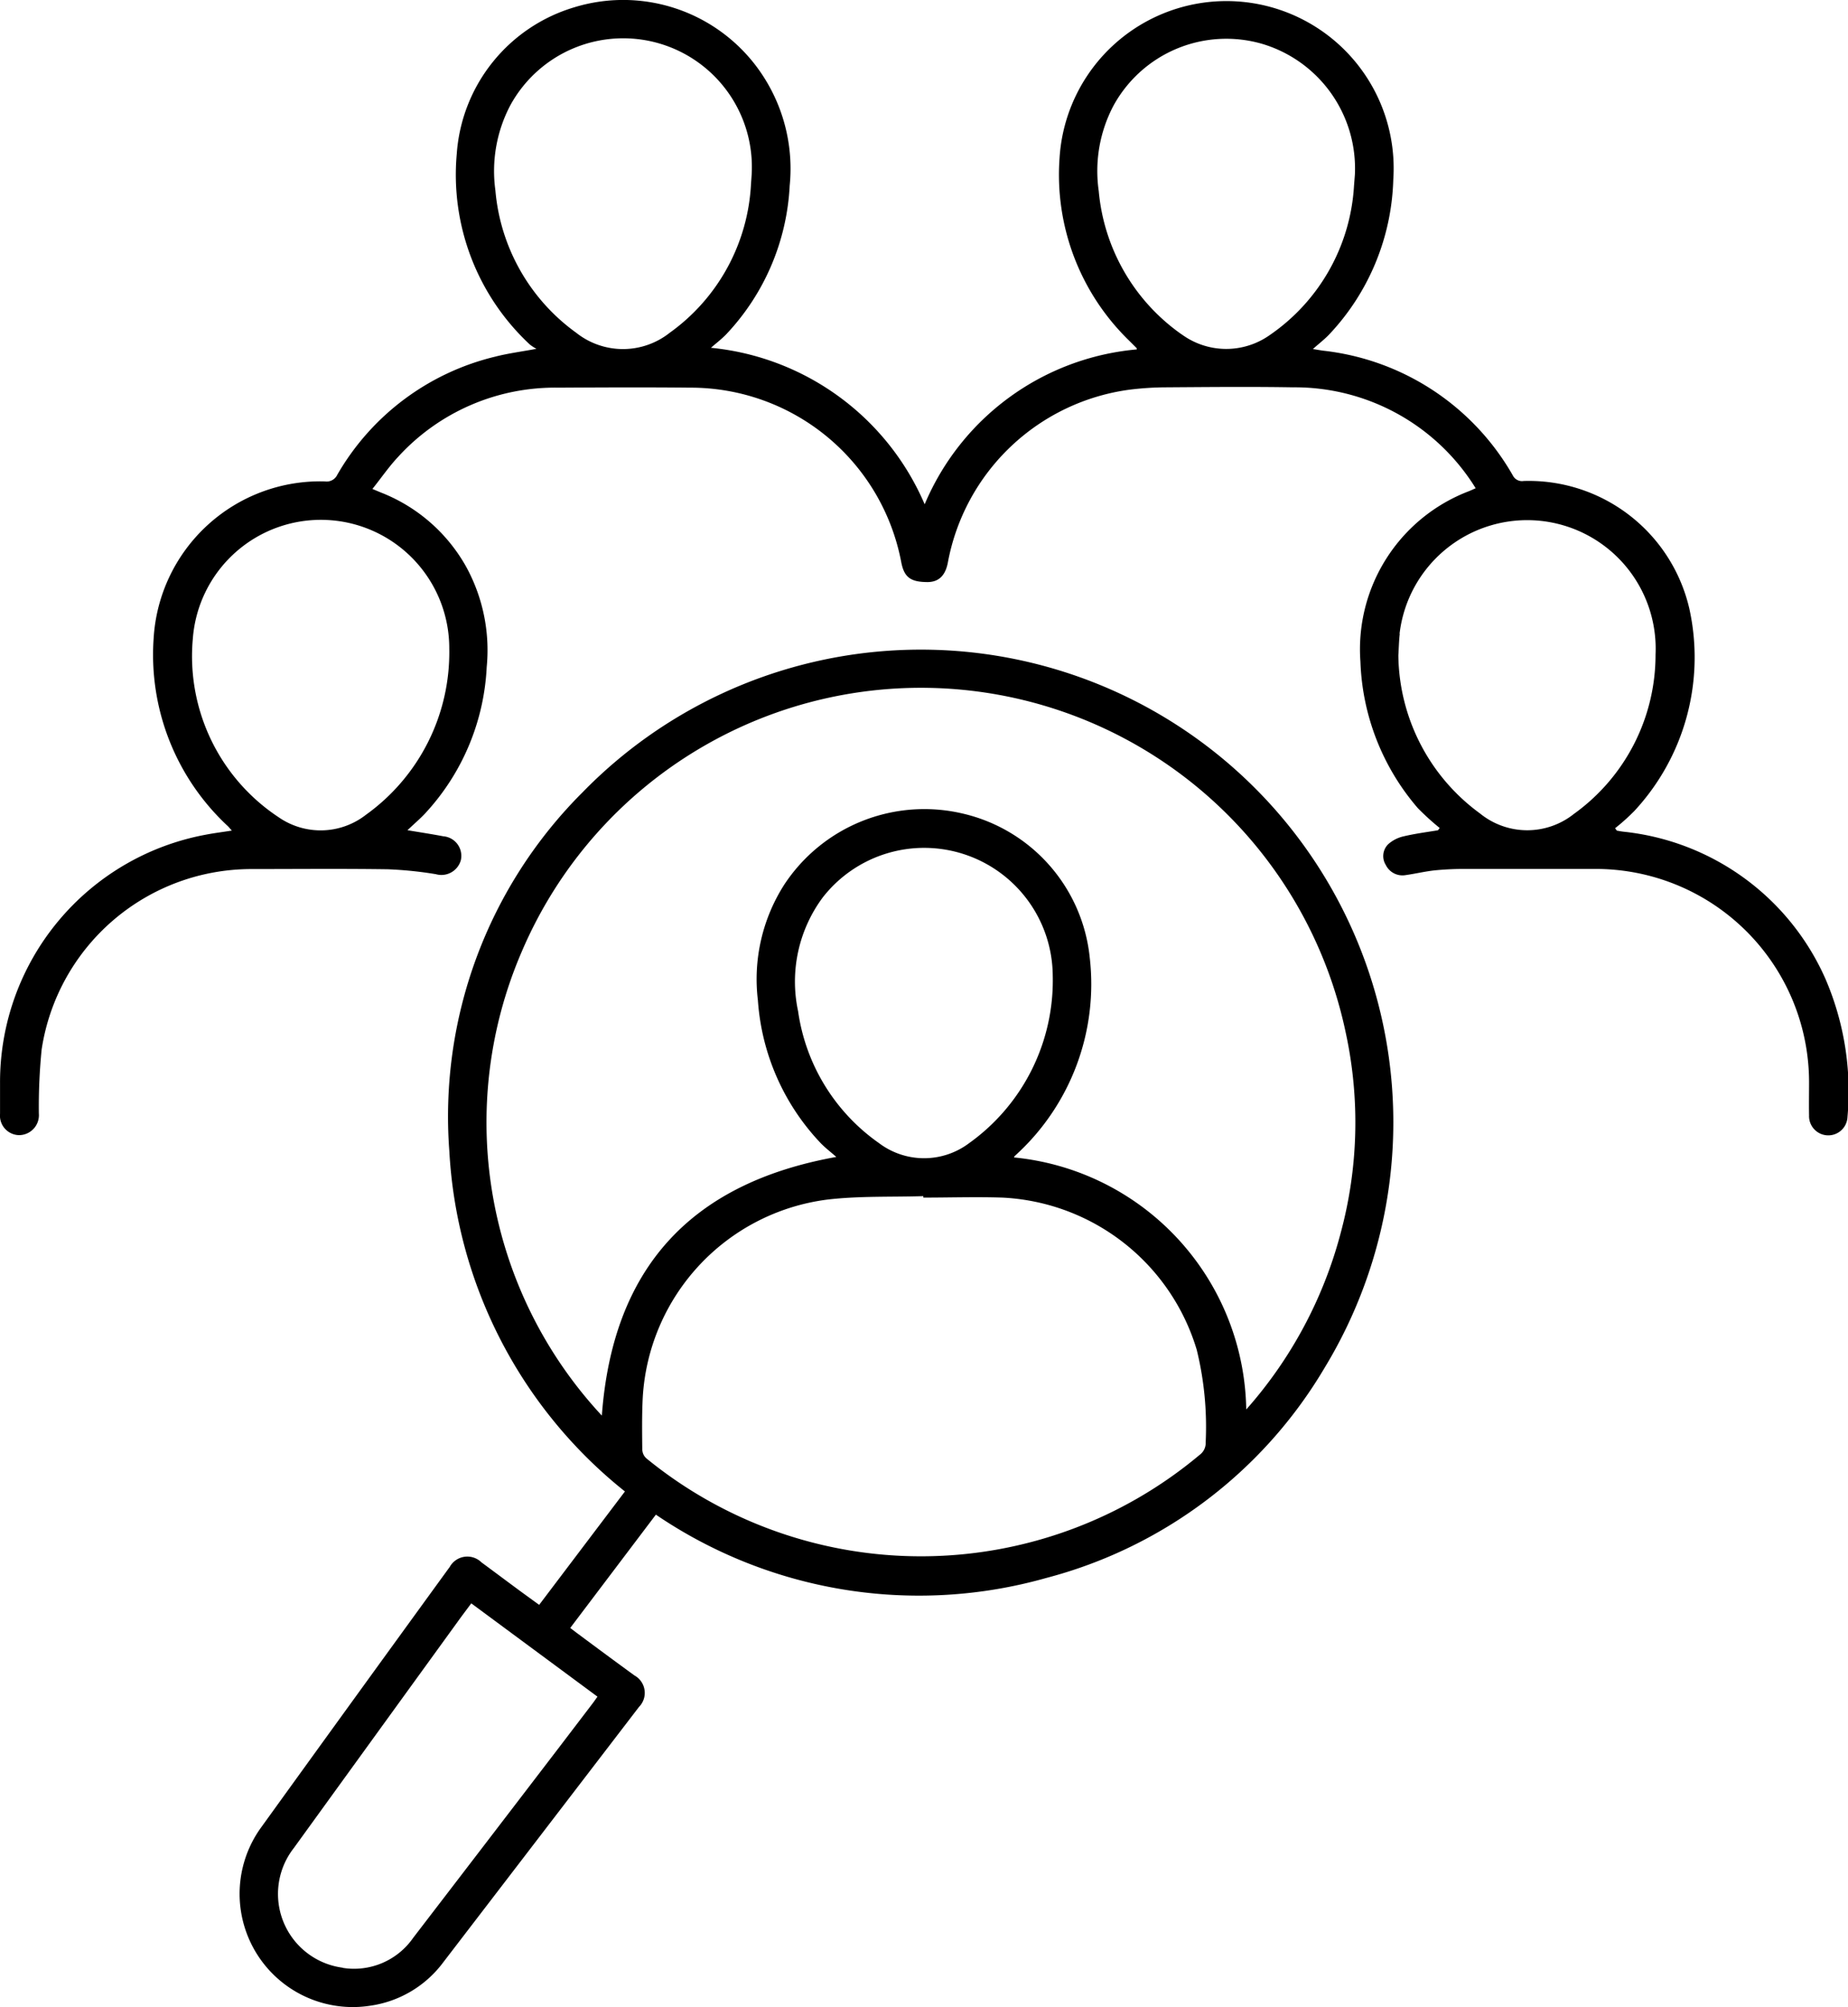
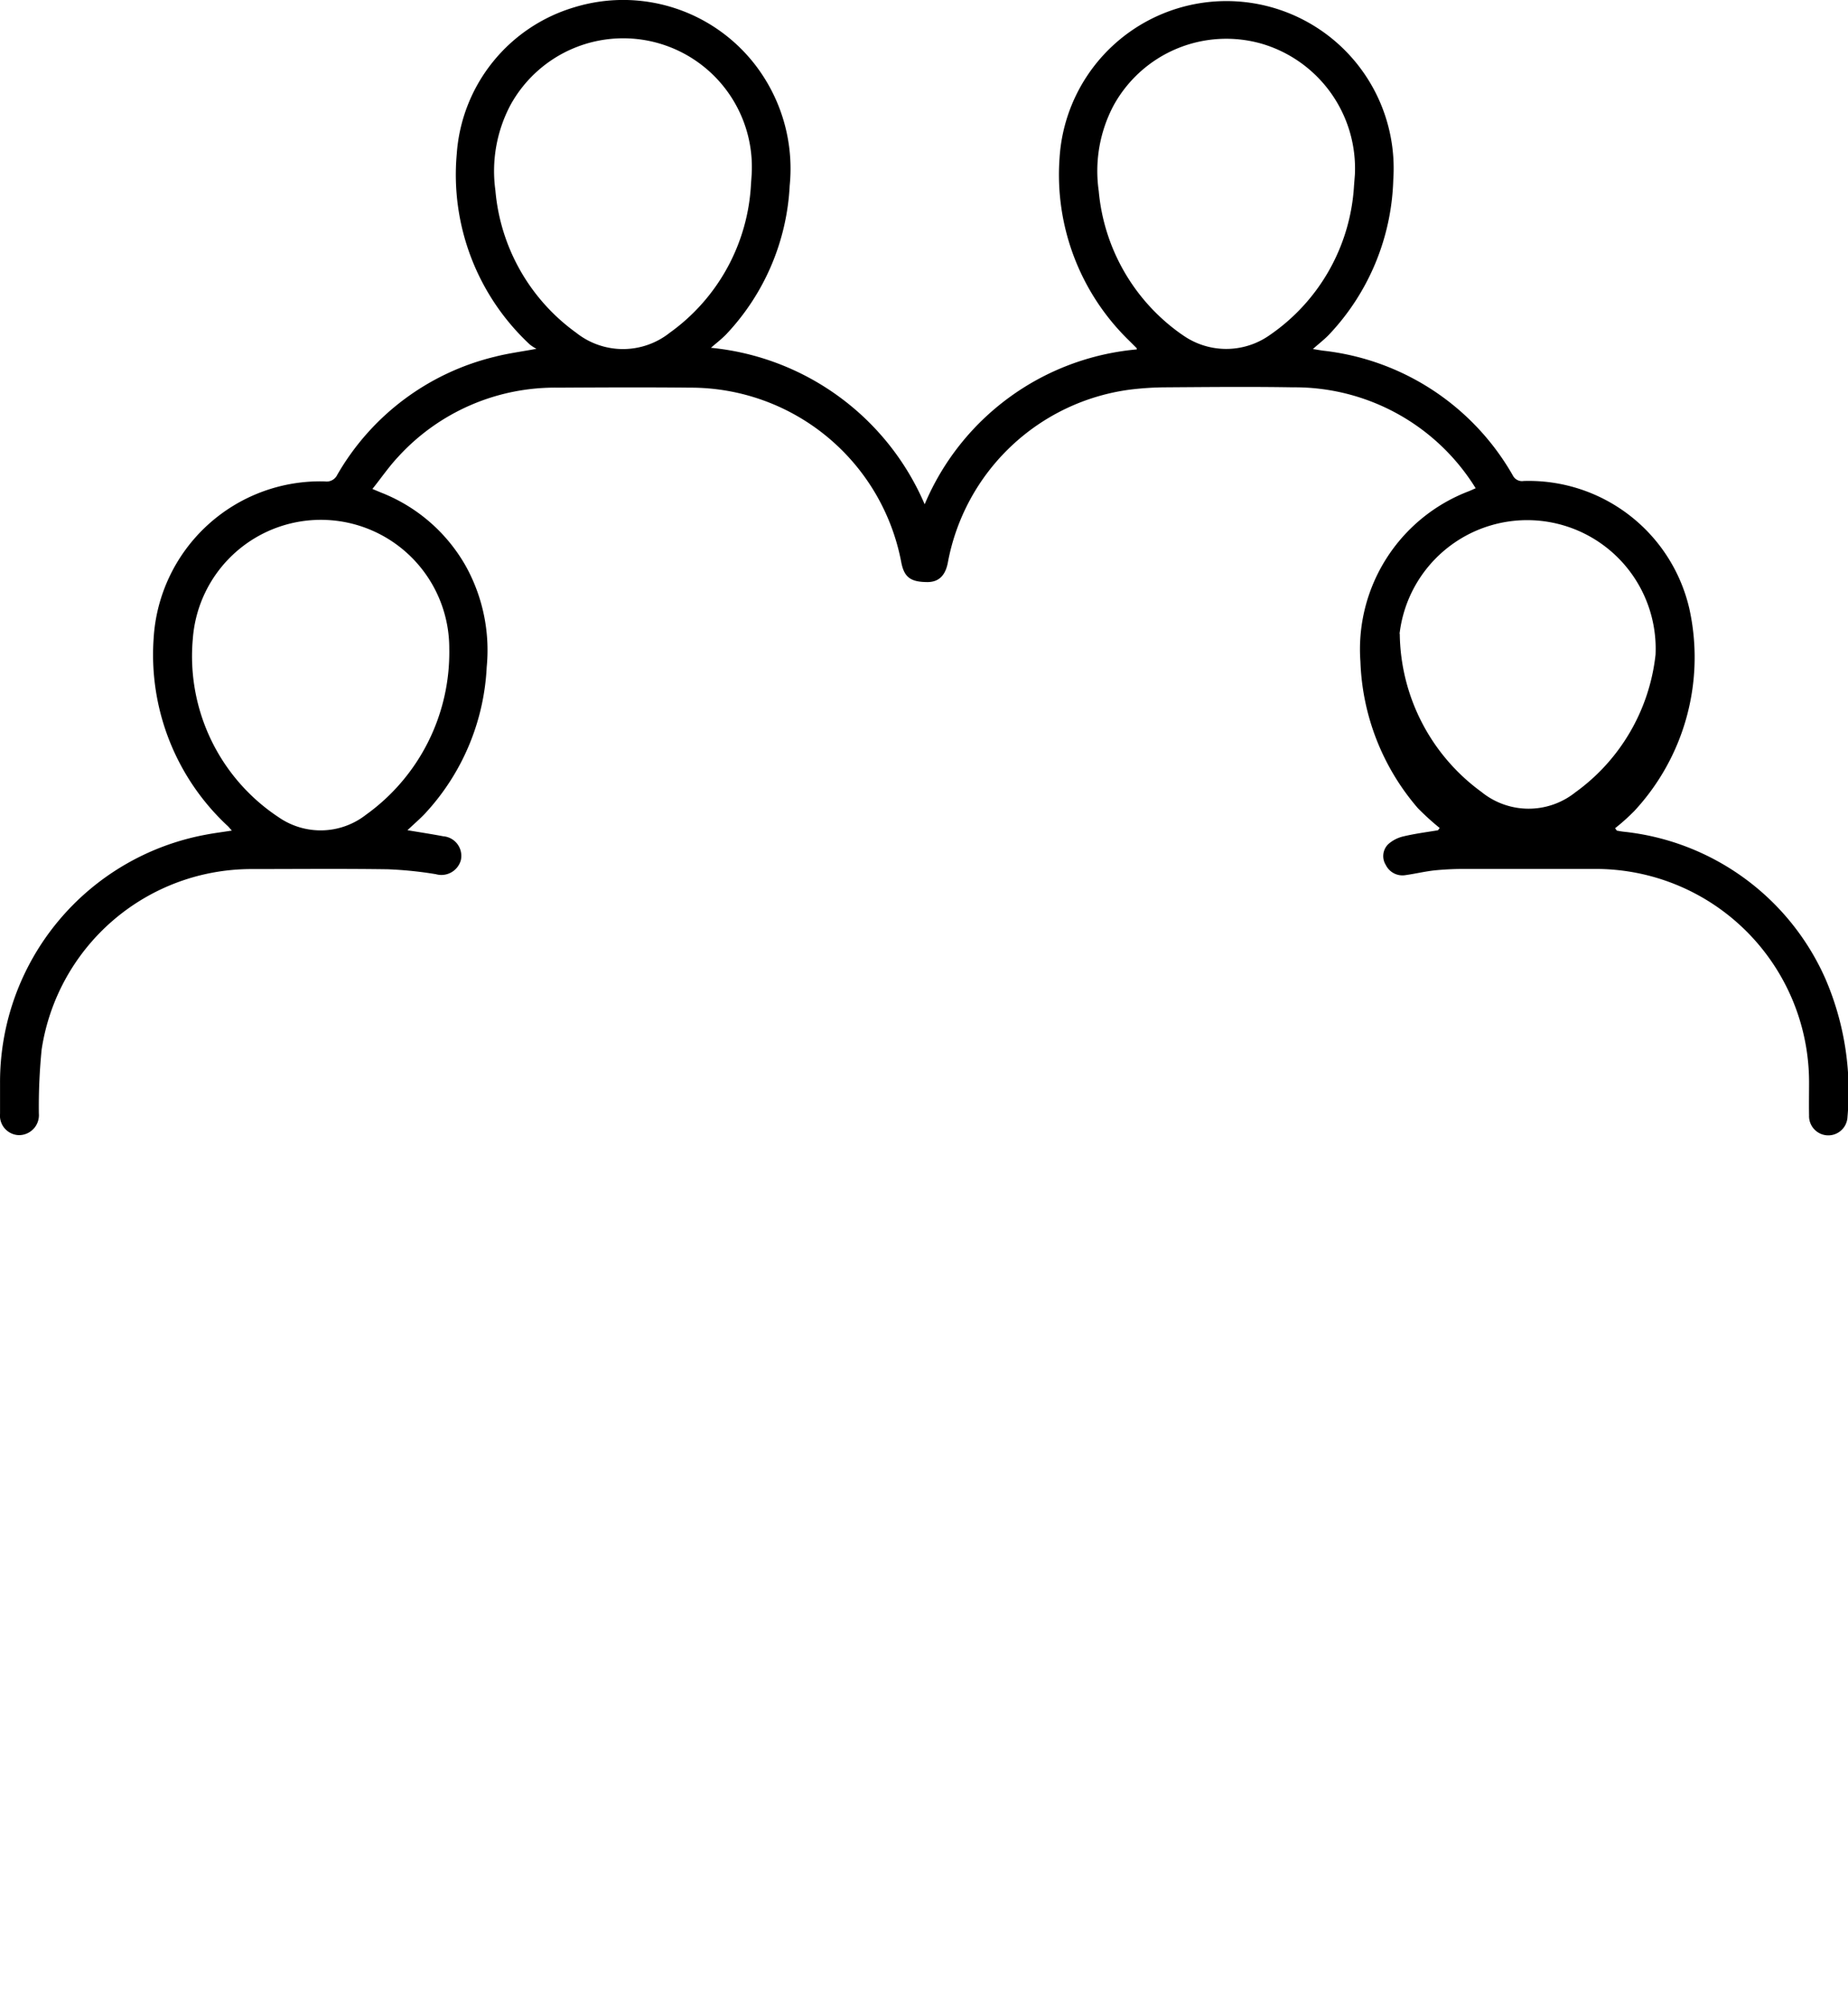
<svg xmlns="http://www.w3.org/2000/svg" width="44.428" height="48.235" viewBox="0 0 44.428 48.235">
  <defs>
    <clipPath id="clip-path">
      <rect id="Rectangle_558" data-name="Rectangle 558" width="44.428" height="48.235" transform="translate(0 0)" fill="none" />
    </clipPath>
  </defs>
  <g id="build" transform="translate(0)">
    <g id="Group_1914" data-name="Group 1914" transform="translate(0 0)" clip-path="url(#clip-path)">
-       <path id="Path_696" data-name="Path 696" d="M0,26.034a6.047,6.047,0,0,1,4.94-5.971c.2-.039.407-.064.633-.1-.046-.05-.071-.082-.1-.11a5.617,5.617,0,0,1-1.781-4.5,4.011,4.011,0,0,1,4.116-3.781.283.283,0,0,0,.3-.16,5.994,5.994,0,0,1,3.8-2.839c.3-.077.615-.118.987-.187a1.221,1.221,0,0,1-.154-.1A5.57,5.57,0,0,1,10.98,3.7,3.964,3.964,0,0,1,13.81.177a4.009,4.009,0,0,1,4.317,1.349,4.089,4.089,0,0,1,.857,2.939,5.61,5.61,0,0,1-1.511,3.556c-.116.124-.254.227-.382.34a6.252,6.252,0,0,1,5.138,3.761,6.125,6.125,0,0,1,5.1-3.722c-.005-.024,0-.031-.008-.035l-.177-.177A5.553,5.553,0,0,1,25.472,3.8a4.02,4.02,0,1,1,8.023.522,5.651,5.651,0,0,1-1.547,3.725c-.109.113-.235.21-.386.344.127.02.186.031.245.039a6.011,6.011,0,0,1,4.563,3,.247.247,0,0,0,.26.132,3.963,3.963,0,0,1,3.981,3.061,5.426,5.426,0,0,1-1.319,4.867,4.894,4.894,0,0,1-.464.416l.041.058c.051.009.1.018.153.025a5.988,5.988,0,0,1,4.863,3.538,6.834,6.834,0,0,1,.53,3.314.462.462,0,0,1-.924-.032c-.005-.263,0-.526,0-.789a5.129,5.129,0,0,0-5.135-5.135c-1.041,0-2.081,0-3.122,0a7.316,7.316,0,0,0-.734.033c-.237.025-.471.082-.707.115a.445.445,0,0,1-.478-.244.4.4,0,0,1,.06-.5.827.827,0,0,1,.371-.188c.271-.064.548-.1.823-.145l.042-.055a6.129,6.129,0,0,1-.528-.48,5.687,5.687,0,0,1-1.378-3.52,4.064,4.064,0,0,1,2.588-4.086c.058-.022.115-.049.183-.079-.045-.07-.076-.121-.11-.17a5.112,5.112,0,0,0-4.284-2.255c-1.016-.017-2.033-.007-3.05,0a7.366,7.366,0,0,0-.858.054,5.137,5.137,0,0,0-4.386,4.149c-.058.318-.218.474-.485.477-.413,0-.565-.114-.636-.473A5.154,5.154,0,0,0,16.59,9.319c-1.052-.011-2.105-.006-3.158,0a5.107,5.107,0,0,0-3.867,1.669c-.218.233-.4.5-.613.765l.2.084A4.024,4.024,0,0,1,11.2,13.612a4.172,4.172,0,0,1,.5,2.42,5.567,5.567,0,0,1-1.477,3.515c-.125.134-.266.253-.428.407.322.054.592.095.86.146a.472.472,0,0,1,.423.575.485.485,0,0,1-.6.336,9.292,9.292,0,0,0-1.157-.118c-1.094-.016-2.189-.005-3.283-.005A5.1,5.1,0,0,0,1,25.225a13.889,13.889,0,0,0-.067,1.538.479.479,0,0,1-.474.519A.468.468,0,0,1,0,26.769c0-.245,0-.49,0-.736m33.651-10.8c-.02.172-.023.345-.034.518a4.768,4.768,0,0,0,1.962,3.8,1.8,1.8,0,0,0,2.258.012A4.707,4.707,0,0,0,39.8,15.735a3.089,3.089,0,0,0-6.154-.5M28.408,8.038a1.812,1.812,0,0,0,2.115.019,4.682,4.682,0,0,0,2.028-3.59q.011-.134.021-.268a3.124,3.124,0,0,0-2.219-3.139,3.092,3.092,0,0,0-3.586,1.485,3.364,3.364,0,0,0-.353,2.05,4.722,4.722,0,0,0,1.993,3.444M13.852,8A1.809,1.809,0,0,0,16.1,8a4.689,4.689,0,0,0,1.954-3.576q.008-.107.015-.215a3.093,3.093,0,0,0-5.8-1.678,3.39,3.39,0,0,0-.36,2.049A4.712,4.712,0,0,0,13.852,8M6.7,19.644a1.772,1.772,0,0,0,2.1-.063,4.8,4.8,0,0,0,2-3.982,3.087,3.087,0,0,0-6.166-.238A4.636,4.636,0,0,0,6.7,19.644" transform="translate(0.001 -0.003)" />
-       <path id="Path_697" data-name="Path 697" d="M309.208,456.722a.484.484,0,0,1,.769-.124c.284.209.567.421.85.63.176.13.354.258.538.392l2.062-2.725a11.243,11.243,0,0,1-4.222-8.185,11,11,0,0,1,3.2-8.613,11.359,11.359,0,0,1,17.843,13.826,11.017,11.017,0,0,1-6.692,5.051,11.246,11.246,0,0,1-9.385-1.522l-2.059,2.723c.078.059.138.106.2.151q.671.5,1.343.99a.479.479,0,0,1,.111.756q-2.357,3.075-4.715,6.149a2.651,2.651,0,0,1-1.747,1.032,2.721,2.721,0,0,1-2.612-4.3q2.252-3.12,4.514-6.232M330.63,448.7a10.177,10.177,0,0,0,.13-4.812,10.435,10.435,0,0,0-19.822-1.946,10.344,10.344,0,0,0,1.934,11.13c.259-3.519,2.113-5.583,5.637-6.216-.135-.119-.273-.223-.39-.347a5.529,5.529,0,0,1-1.495-3.414,4.219,4.219,0,0,1,.629-2.776,4.031,4.031,0,0,1,4.282-1.718,3.967,3.967,0,0,1,3.066,3.46,5.557,5.557,0,0,1-1.734,4.709c-.026.025-.053.048-.077.074a.051.051,0,0,0-.009.024,6.185,6.185,0,0,1,5.583,6.057,10.378,10.378,0,0,0,2.266-4.224m-11.084-2.169a1.8,1.8,0,0,0,2.158-.009,4.806,4.806,0,0,0,2.008-4.034,3.091,3.091,0,0,0-5.527-1.872,3.393,3.393,0,0,0-.595,2.737,4.672,4.672,0,0,0,1.957,3.178m-5.7,7.38a.285.285,0,0,0,.1.191,10.43,10.43,0,0,0,13.3-.09.351.351,0,0,0,.142-.3,7.761,7.761,0,0,0-.215-2.222,5.14,5.14,0,0,0-4.673-3.658c-.633-.021-1.267,0-1.9,0,0-.012,0-.023,0-.035-.77.024-1.547-.007-2.31.083a5.091,5.091,0,0,0-4.435,4.747c-.023.429-.016.861-.012,1.291m-7.2,12.425a1.731,1.731,0,0,0,1.693-.723q1.741-2.268,3.479-4.539l.839-1.1c.035-.046.068-.095.112-.156l-3.034-2.242c-.116.156-.226.3-.333.45q-1.967,2.714-3.933,5.43a1.788,1.788,0,0,0,1.177,2.876" transform="translate(-298.403 -419.053)" />
+       <path id="Path_696" data-name="Path 696" d="M0,26.034a6.047,6.047,0,0,1,4.94-5.971c.2-.039.407-.064.633-.1-.046-.05-.071-.082-.1-.11a5.617,5.617,0,0,1-1.781-4.5,4.011,4.011,0,0,1,4.116-3.781.283.283,0,0,0,.3-.16,5.994,5.994,0,0,1,3.8-2.839c.3-.077.615-.118.987-.187a1.221,1.221,0,0,1-.154-.1A5.57,5.57,0,0,1,10.98,3.7,3.964,3.964,0,0,1,13.81.177a4.009,4.009,0,0,1,4.317,1.349,4.089,4.089,0,0,1,.857,2.939,5.61,5.61,0,0,1-1.511,3.556c-.116.124-.254.227-.382.34a6.252,6.252,0,0,1,5.138,3.761,6.125,6.125,0,0,1,5.1-3.722c-.005-.024,0-.031-.008-.035l-.177-.177A5.553,5.553,0,0,1,25.472,3.8a4.02,4.02,0,1,1,8.023.522,5.651,5.651,0,0,1-1.547,3.725c-.109.113-.235.21-.386.344.127.02.186.031.245.039a6.011,6.011,0,0,1,4.563,3,.247.247,0,0,0,.26.132,3.963,3.963,0,0,1,3.981,3.061,5.426,5.426,0,0,1-1.319,4.867,4.894,4.894,0,0,1-.464.416l.041.058c.051.009.1.018.153.025a5.988,5.988,0,0,1,4.863,3.538,6.834,6.834,0,0,1,.53,3.314.462.462,0,0,1-.924-.032c-.005-.263,0-.526,0-.789a5.129,5.129,0,0,0-5.135-5.135c-1.041,0-2.081,0-3.122,0a7.316,7.316,0,0,0-.734.033c-.237.025-.471.082-.707.115a.445.445,0,0,1-.478-.244.4.4,0,0,1,.06-.5.827.827,0,0,1,.371-.188c.271-.064.548-.1.823-.145l.042-.055a6.129,6.129,0,0,1-.528-.48,5.687,5.687,0,0,1-1.378-3.52,4.064,4.064,0,0,1,2.588-4.086c.058-.022.115-.049.183-.079-.045-.07-.076-.121-.11-.17a5.112,5.112,0,0,0-4.284-2.255c-1.016-.017-2.033-.007-3.05,0a7.366,7.366,0,0,0-.858.054,5.137,5.137,0,0,0-4.386,4.149c-.058.318-.218.474-.485.477-.413,0-.565-.114-.636-.473A5.154,5.154,0,0,0,16.59,9.319c-1.052-.011-2.105-.006-3.158,0a5.107,5.107,0,0,0-3.867,1.669c-.218.233-.4.5-.613.765l.2.084A4.024,4.024,0,0,1,11.2,13.612a4.172,4.172,0,0,1,.5,2.42,5.567,5.567,0,0,1-1.477,3.515c-.125.134-.266.253-.428.407.322.054.592.095.86.146a.472.472,0,0,1,.423.575.485.485,0,0,1-.6.336,9.292,9.292,0,0,0-1.157-.118c-1.094-.016-2.189-.005-3.283-.005A5.1,5.1,0,0,0,1,25.225a13.889,13.889,0,0,0-.067,1.538.479.479,0,0,1-.474.519A.468.468,0,0,1,0,26.769c0-.245,0-.49,0-.736m33.651-10.8a4.768,4.768,0,0,0,1.962,3.8,1.8,1.8,0,0,0,2.258.012A4.707,4.707,0,0,0,39.8,15.735a3.089,3.089,0,0,0-6.154-.5M28.408,8.038a1.812,1.812,0,0,0,2.115.019,4.682,4.682,0,0,0,2.028-3.59q.011-.134.021-.268a3.124,3.124,0,0,0-2.219-3.139,3.092,3.092,0,0,0-3.586,1.485,3.364,3.364,0,0,0-.353,2.05,4.722,4.722,0,0,0,1.993,3.444M13.852,8A1.809,1.809,0,0,0,16.1,8a4.689,4.689,0,0,0,1.954-3.576q.008-.107.015-.215a3.093,3.093,0,0,0-5.8-1.678,3.39,3.39,0,0,0-.36,2.049A4.712,4.712,0,0,0,13.852,8M6.7,19.644a1.772,1.772,0,0,0,2.1-.063,4.8,4.8,0,0,0,2-3.982,3.087,3.087,0,0,0-6.166-.238A4.636,4.636,0,0,0,6.7,19.644" transform="translate(0.001 -0.003)" />
    </g>
  </g>
</svg>